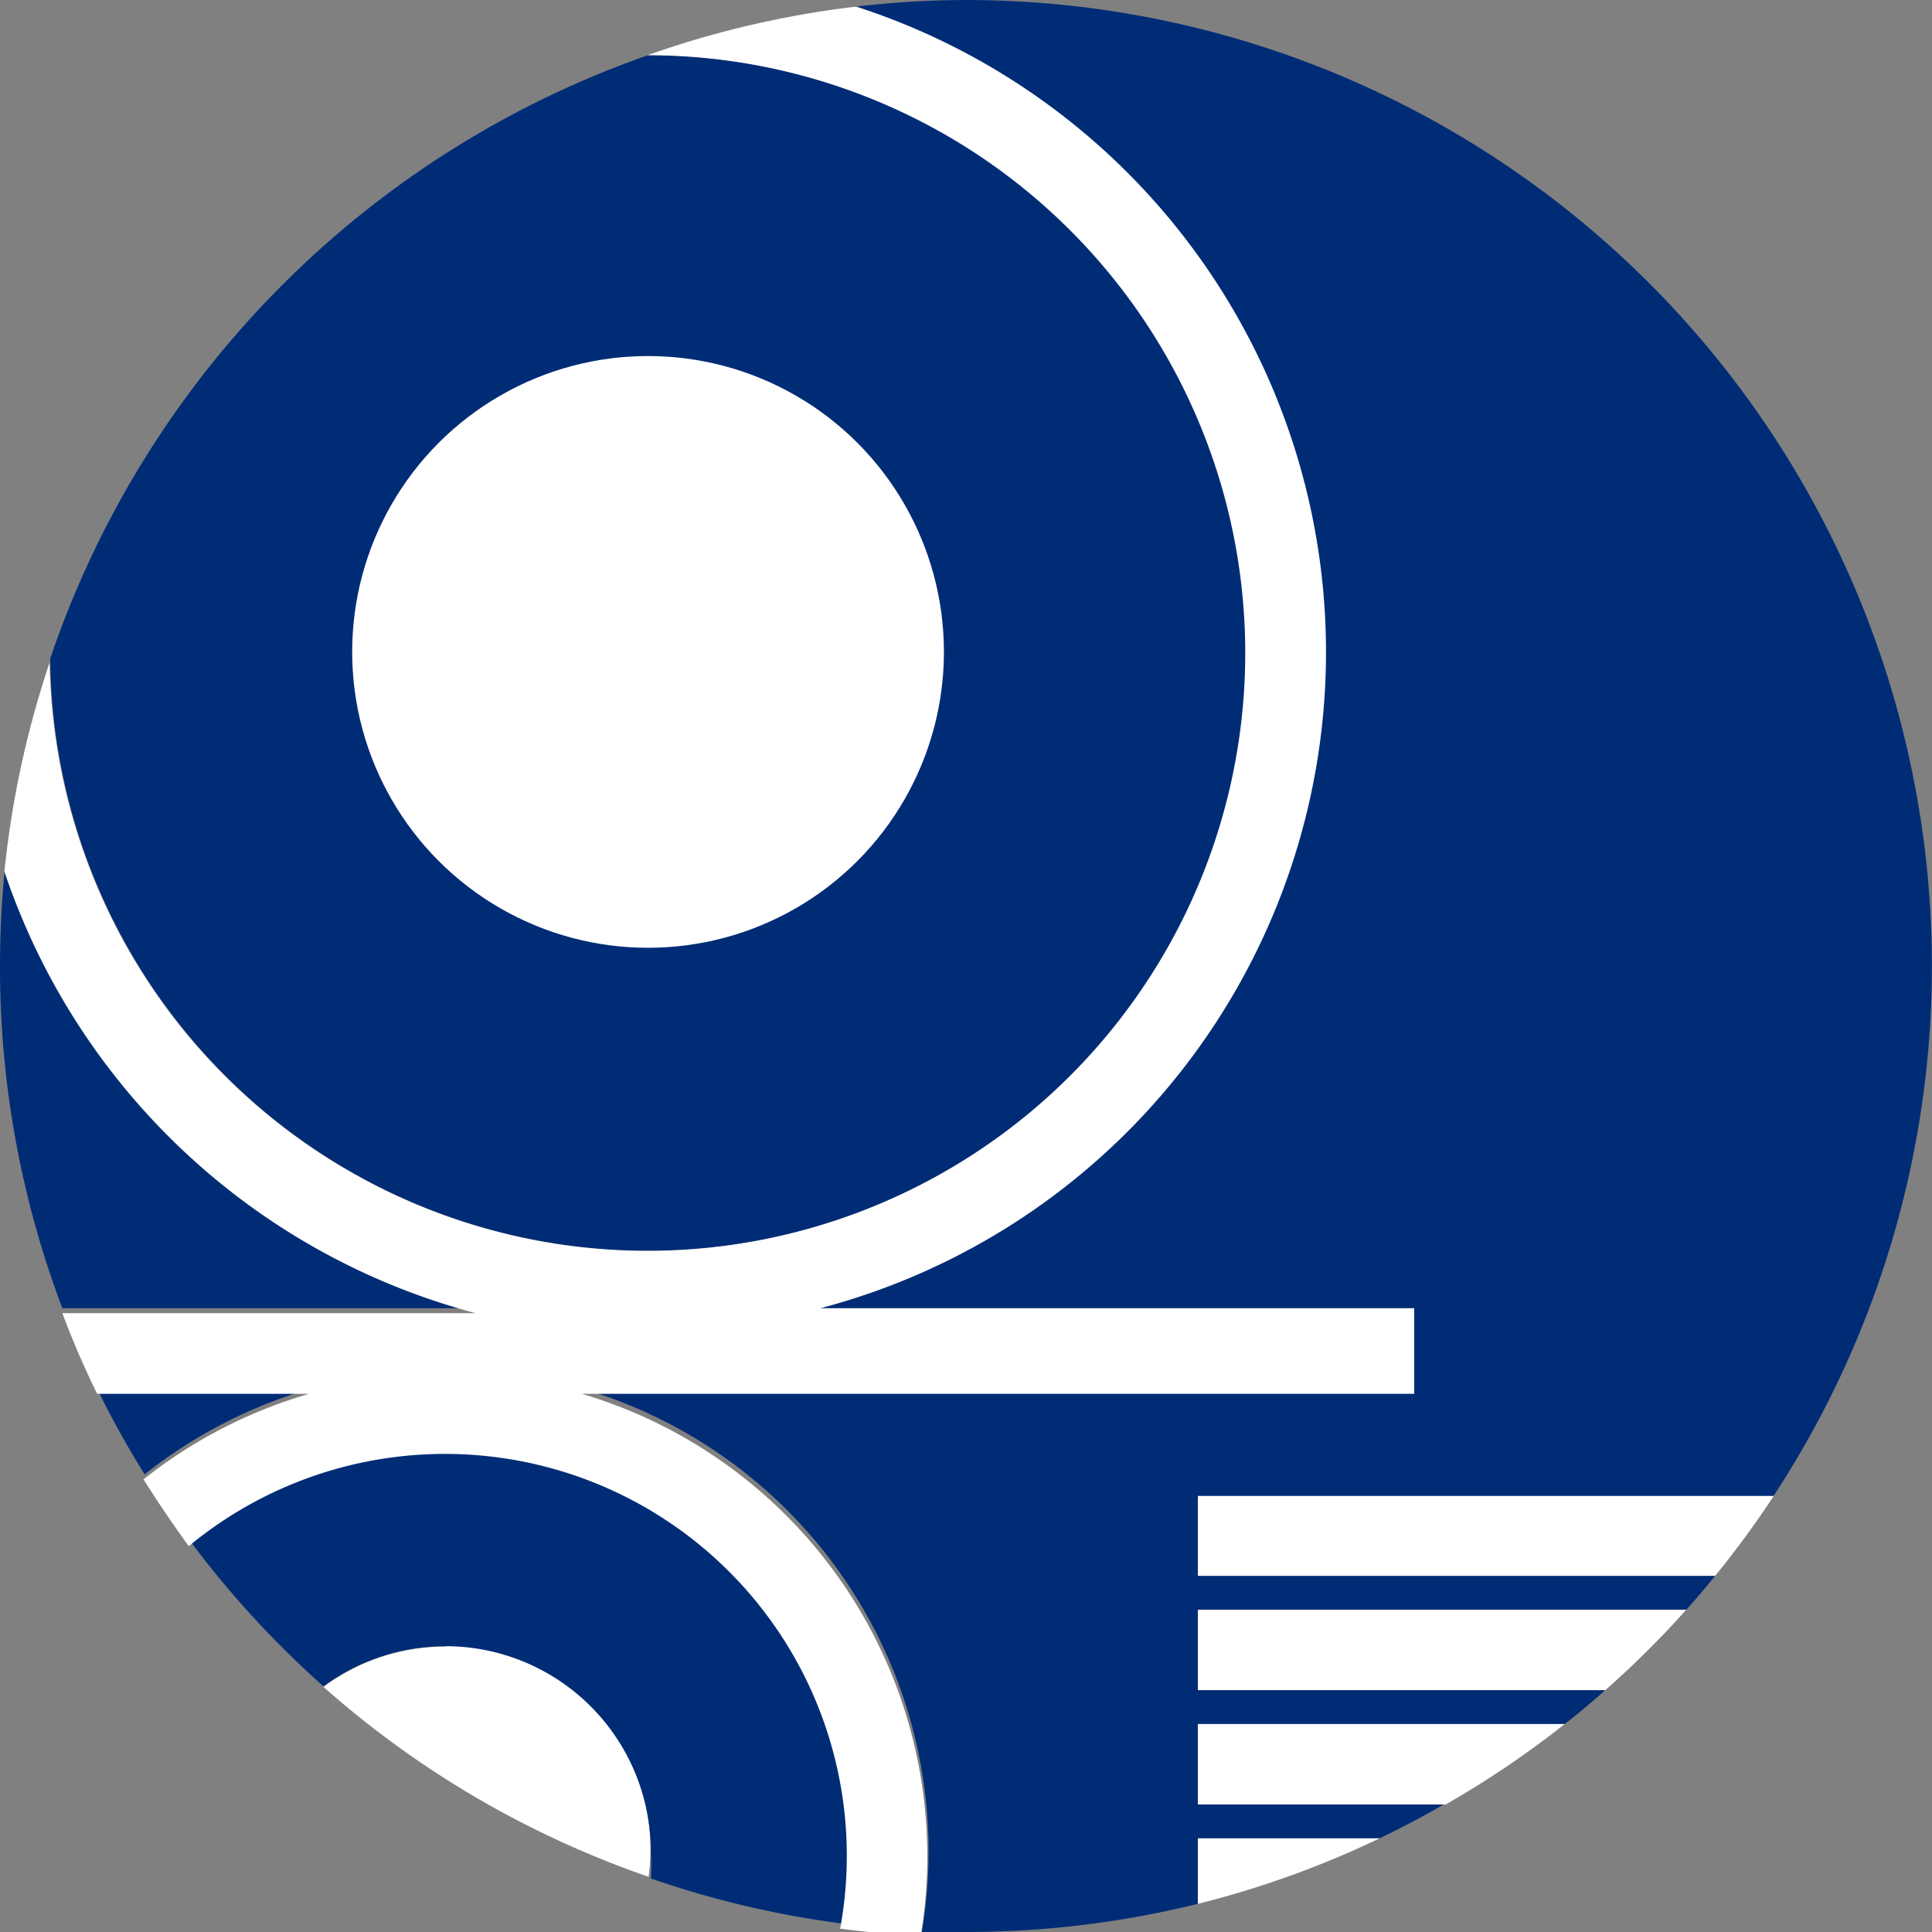
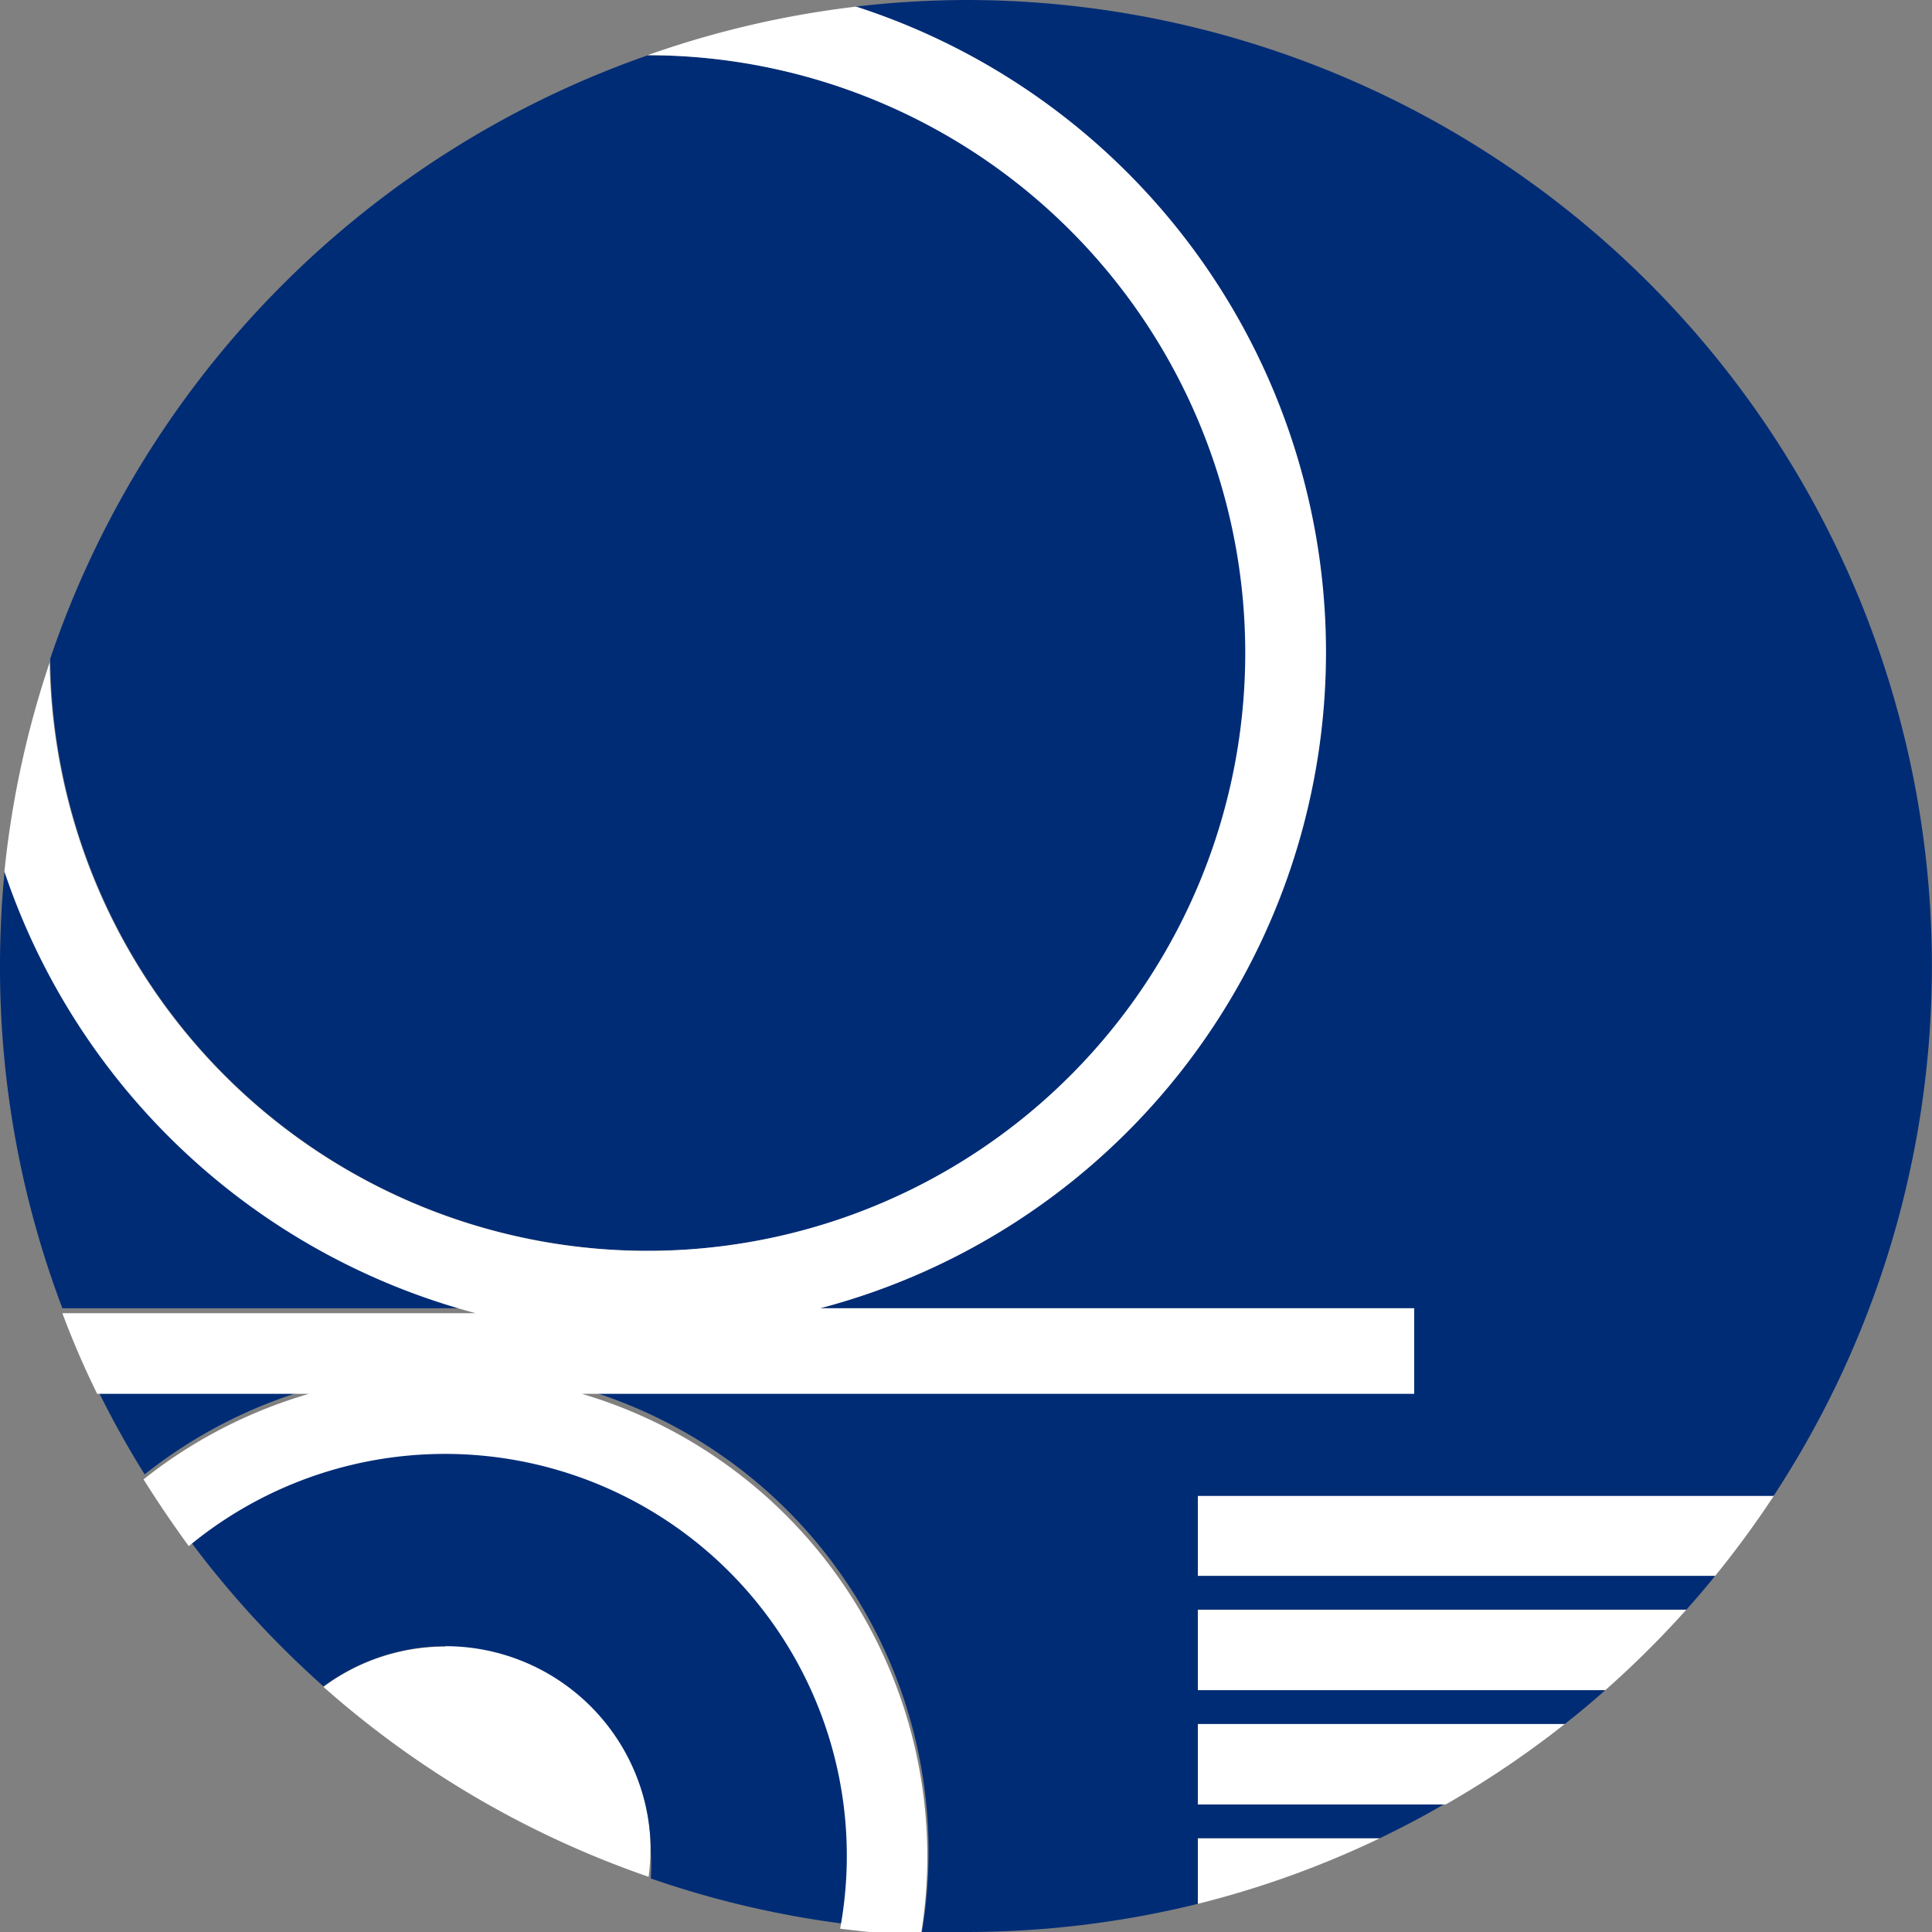
<svg xmlns="http://www.w3.org/2000/svg" id="Ebene_1" data-name="Ebene 1" viewBox="0 0 35 35">
  <rect x="0" y="0" width="35" height="35" fill="#808080" stroke="none" />
  <defs>
    <style>.cls-1{fill:#002c76;}.cls-2{fill:#fff;}</style>
  </defs>
  <title>produktion</title>
  <path class="cls-1" d="M.91,11.93A10.83,10.83,0,1,0,11.74,1h0A17.54,17.54,0,0,0,.91,11.93Z" transform="translate(0 0)" />
-   <circle class="cls-2" cx="11.74" cy="11.81" r="5.36" />
  <path class="cls-2" d="M8.07,29.83a3.7,3.7,0,0,0-2.21.73A17.48,17.48,0,0,0,11.75,34a3.7,3.7,0,0,0-3.69-4.2Z" transform="translate(0 0)" />
  <path class="cls-1" d="M8.07,26.25a7.26,7.26,0,0,0-4.63,1.66,17.56,17.56,0,0,0,2.42,2.64,3.72,3.72,0,0,1,5.93,3,3.75,3.75,0,0,1,0,.48,17.42,17.42,0,0,0,3.49.82,7.27,7.27,0,0,0-7.17-8.6Z" transform="translate(0 0)" />
  <path class="cls-2" d="M21.7,34.49A17.35,17.35,0,0,0,25,33.3H21.7Z" transform="translate(0 0)" />
  <path class="cls-2" d="M21.7,32.69h4.49a17.58,17.58,0,0,0,2.16-1.46H21.7Z" transform="translate(0 0)" />
  <path class="cls-2" d="M21.7,30.62h7.38a17.65,17.65,0,0,0,1.47-1.46H21.7Z" transform="translate(0 0)" />
  <path class="cls-2" d="M21.7,28.55h9.37a17.69,17.69,0,0,0,1.07-1.46H21.7Z" transform="translate(0 0)" />
  <path class="cls-1" d="M.09,15.72A17.69,17.69,0,0,0,0,17.5a17.43,17.43,0,0,0,1.13,6.2h7.5A12.34,12.34,0,0,1,.09,15.72Z" transform="translate(0 0)" />
  <path class="cls-1" d="M2.62,26.71a8.75,8.75,0,0,1,3-1.55H1.76A17.41,17.41,0,0,0,2.62,26.71Z" transform="translate(0 0)" />
  <path class="cls-1" d="M32.13,27.1A17.5,17.5,0,0,0,17.5,0a17.66,17.66,0,0,0-2,.12,12.29,12.29,0,0,1-.65,23.58H25.62v1.46H10.56A8.74,8.74,0,0,1,16.7,35l.8,0a17.53,17.53,0,0,0,4.2-.51V33.3H25c.39-.19.78-.39,1.15-.61H21.7V31.23h6.65q.37-.29.73-.61H21.7V29.16h8.85q.27-.3.52-.61H21.7V27.1Z" transform="translate(0 0)" />
  <path class="cls-2" d="M25.62,25.16V23.7H14.86A12.29,12.29,0,0,0,15.51.12,17.4,17.4,0,0,0,11.73,1h0a10.83,10.83,0,1,1-10.83,11,17.38,17.38,0,0,0-.82,3.79,12.34,12.34,0,0,0,8.54,8H1.13q.28.75.63,1.46H5.6a8.75,8.75,0,0,0-3,1.55q.39.62.82,1.21a7.28,7.28,0,0,1,11.8,6.93c.48.06,1,.11,1.46.13a8.74,8.74,0,0,0-6.14-9.82H25.62Z" transform="translate(0 0)" />
</svg>